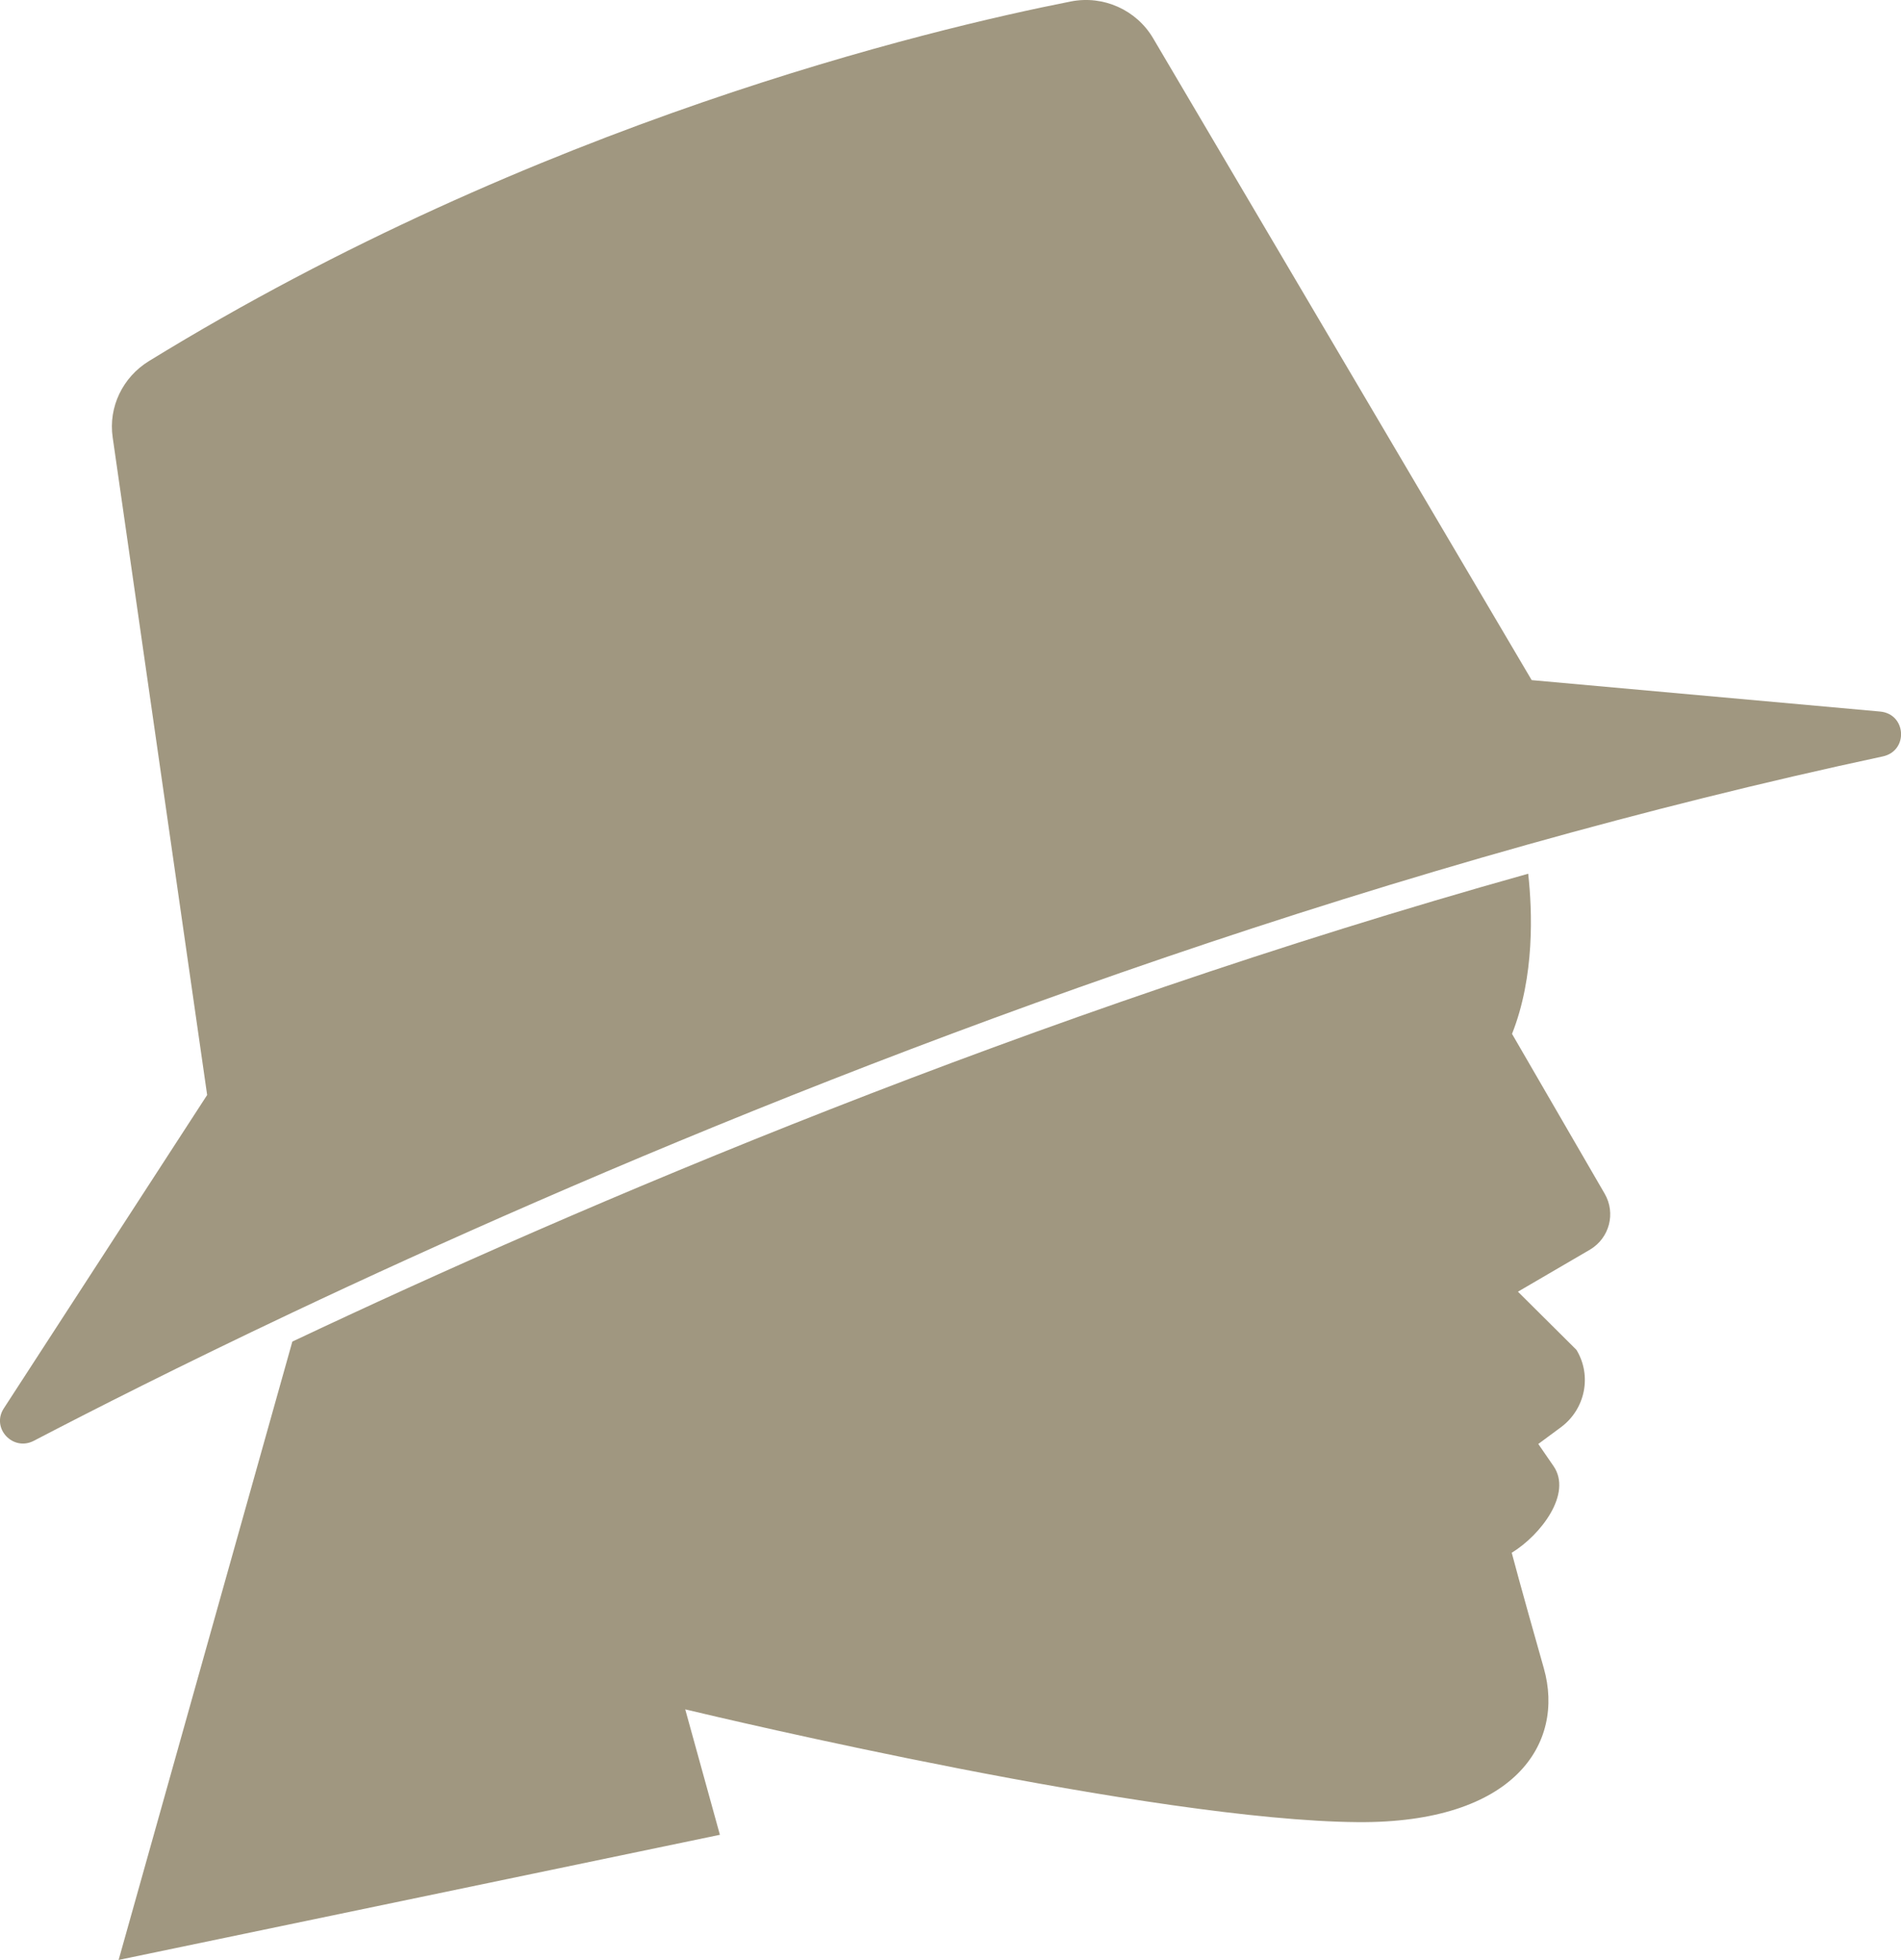
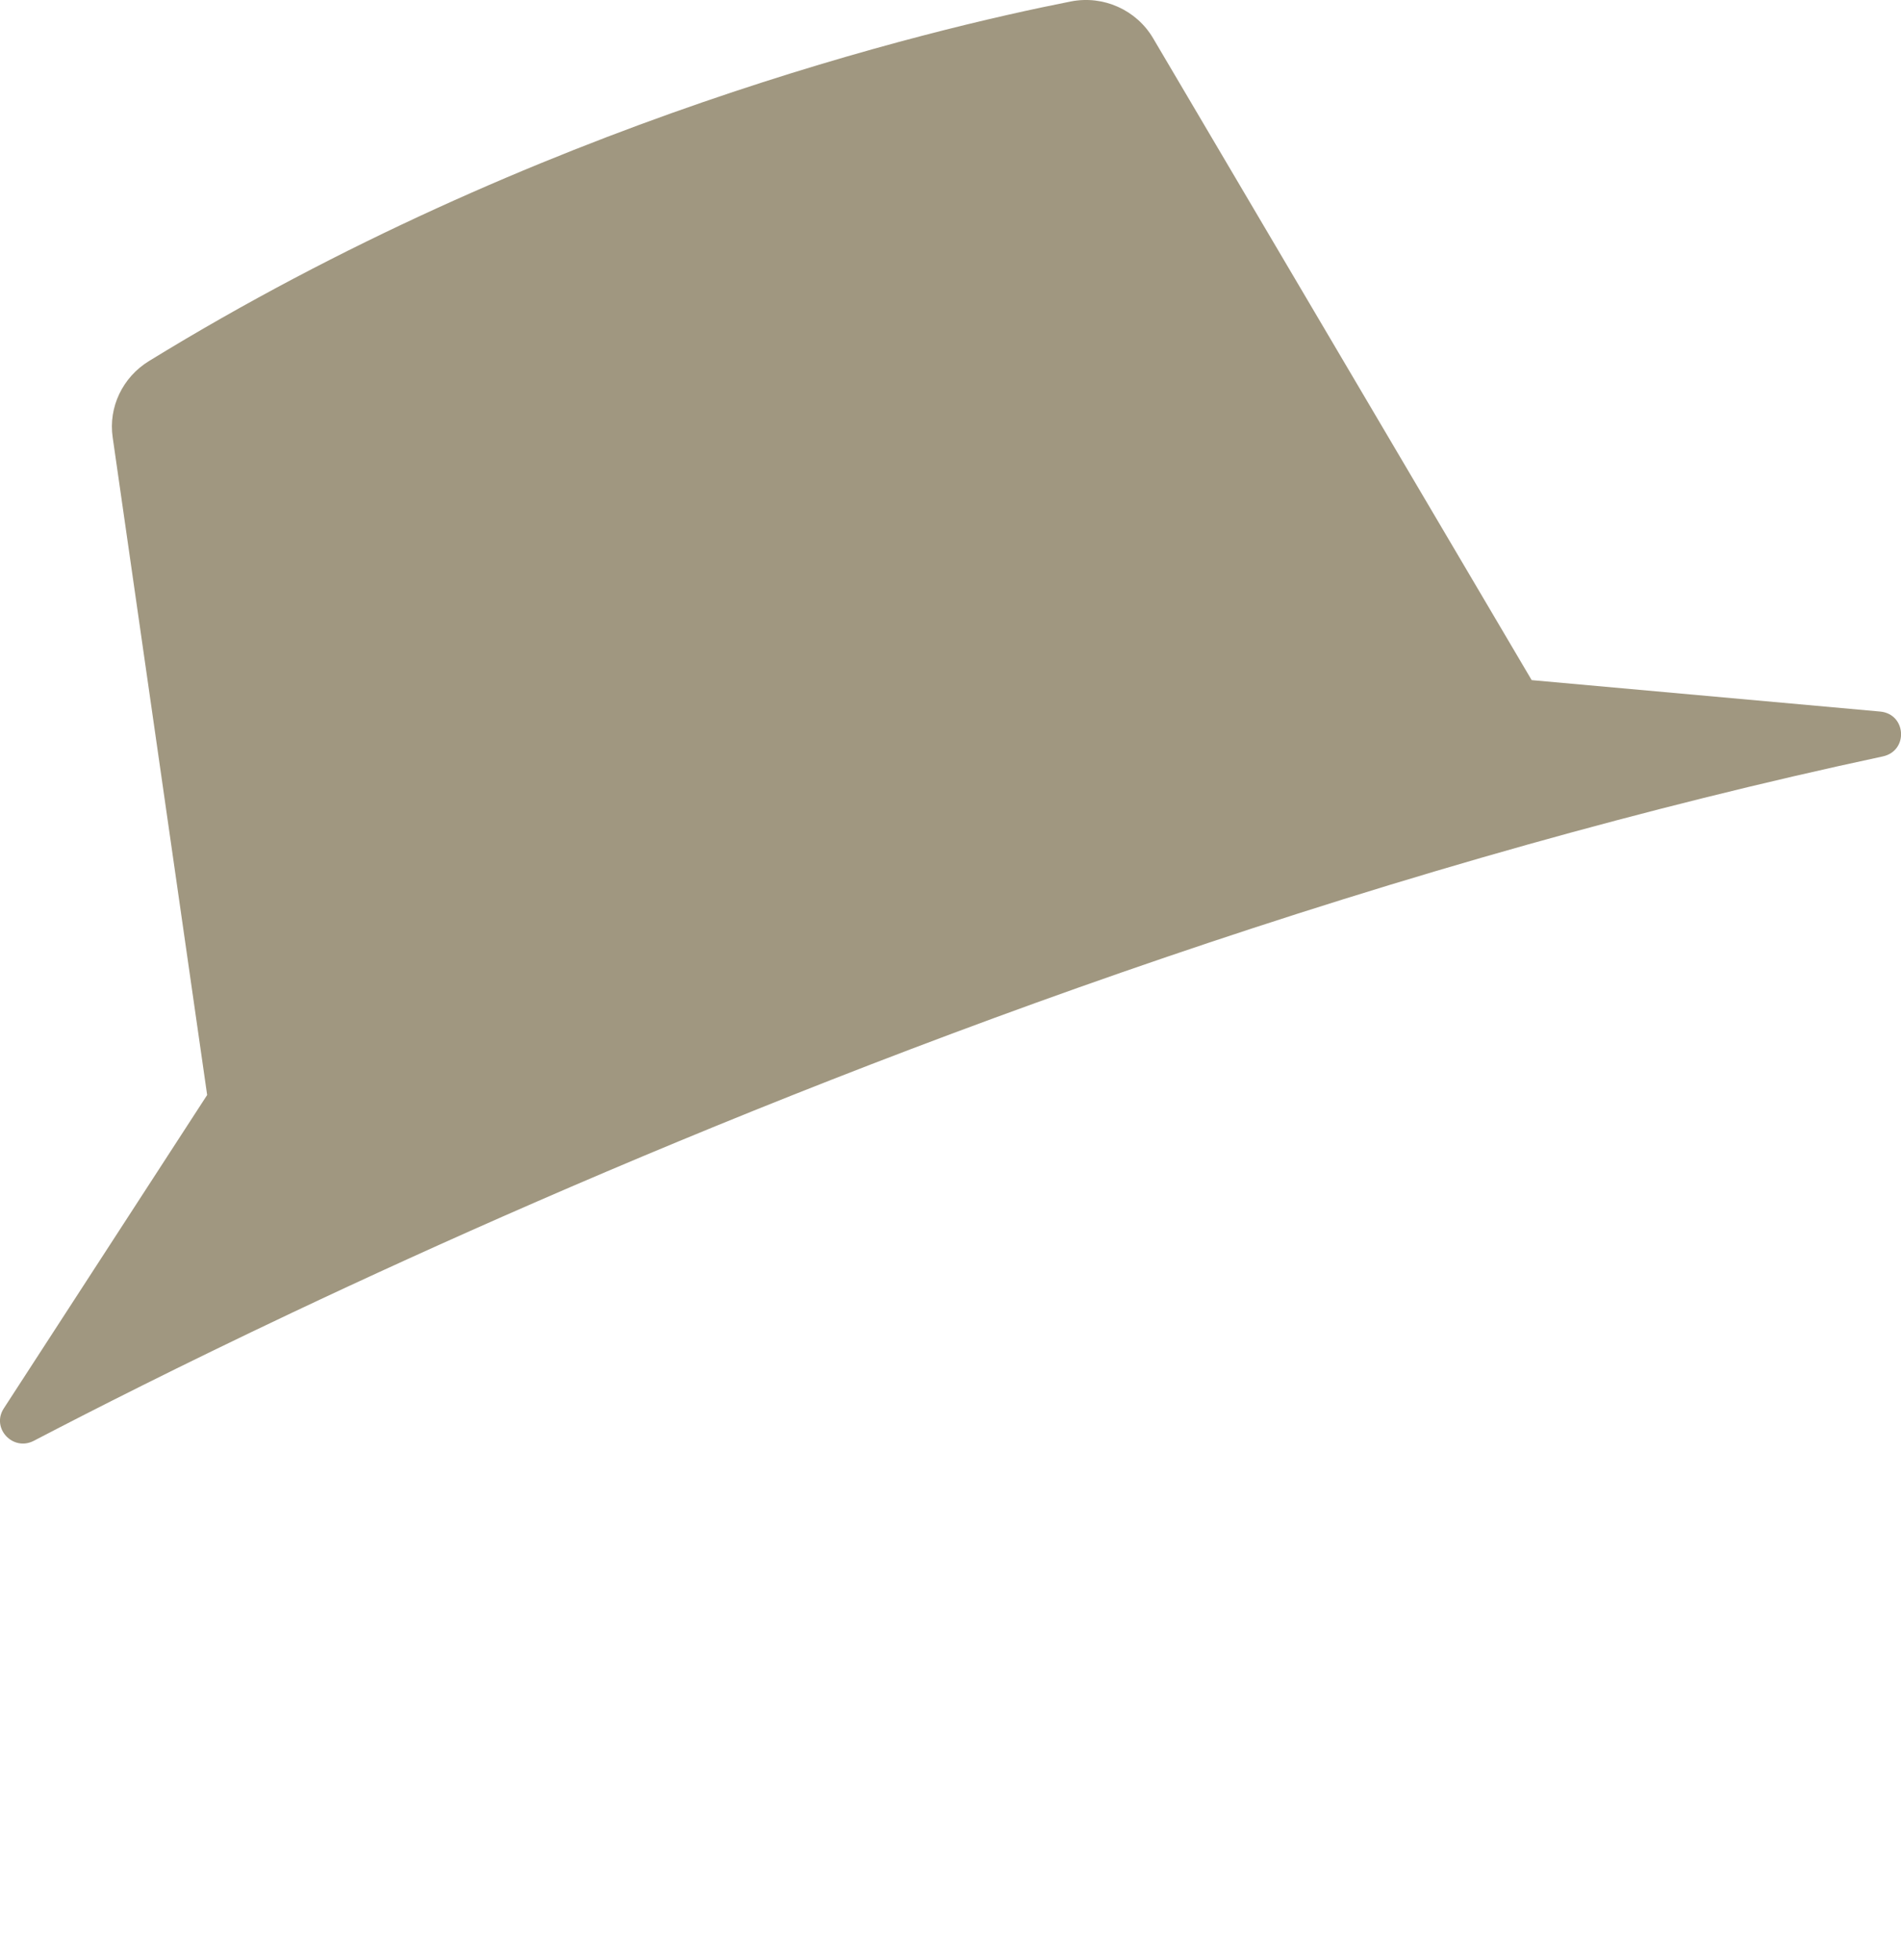
<svg xmlns="http://www.w3.org/2000/svg" width="65" height="67" viewBox="0 0 65 67" fill="none">
  <g clip-path="url(#clip0_1780_1039)">
    <path d="M64.286 24.324L52.372 23.25L39.427 1.306C38.855 0.337 37.726 -0.169 36.615 0.05C31.786 1.001 18.356 4.196 5.092 12.344C4.194 12.895 3.701 13.919 3.853 14.952L7.083 37.432L0.129 48.147C-0.309 48.821 0.442 49.626 1.157 49.253C3.138 48.22 6.157 46.686 9.996 44.87C19.863 40.204 35.159 33.664 52.252 28.866C56.216 27.756 60.272 26.736 64.378 25.858C65.263 25.666 65.184 24.406 64.286 24.324Z" fill="#A09780" />
-     <path d="M4.056 67L24.615 62.722L23.43 58.434C24.702 58.739 39.436 62.235 46.427 62.289C51.787 62.33 53.515 59.595 52.787 57.028C51.962 54.124 51.69 53.081 51.69 53.081C52.677 52.476 53.769 51.065 53.119 50.118L52.598 49.362L53.373 48.789C54.207 48.17 54.437 47.028 53.903 46.145L51.902 44.156L54.368 42.717C55.032 42.321 55.253 41.475 54.87 40.81L51.7 35.343C52.478 33.382 52.395 31.147 52.253 29.868C35.159 34.656 19.863 41.197 9.996 45.862L4.056 67Z" fill="#A09780" />
  </g>
  <defs>
    <clipPath id="clip0_1780_1039">
      <rect width="65" height="67" fill="white" />
    </clipPath>
  </defs>
</svg>